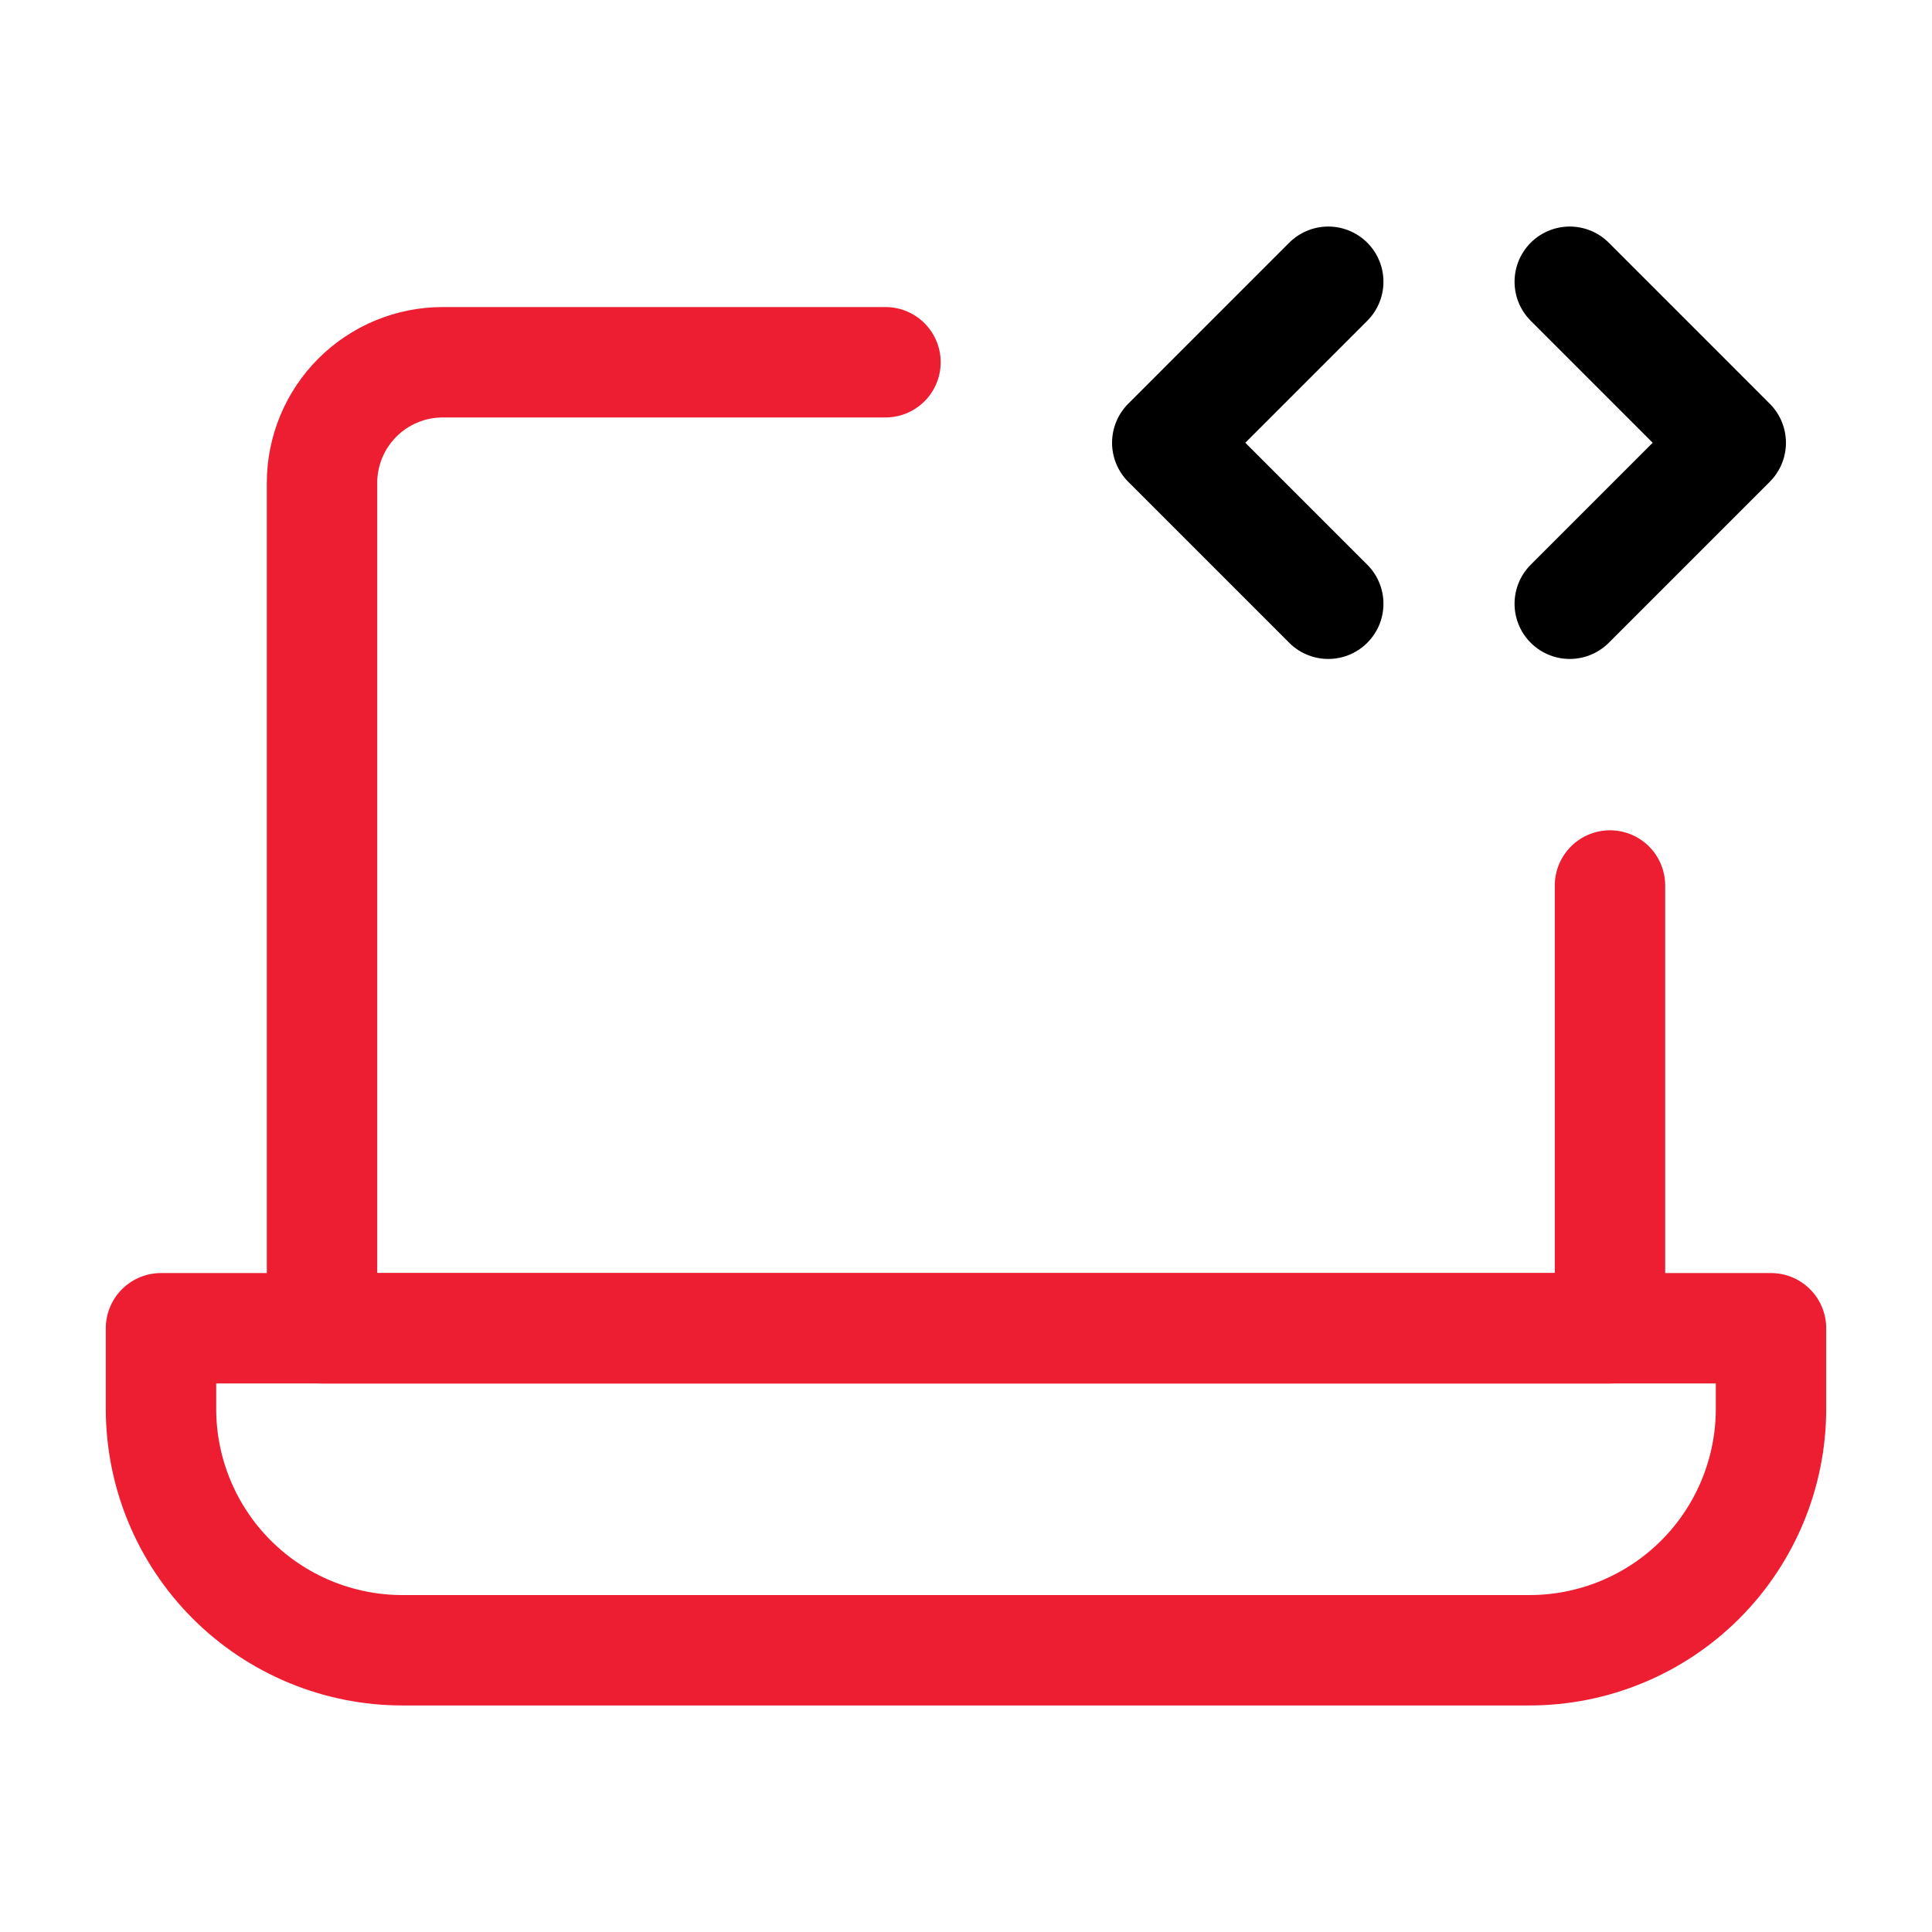
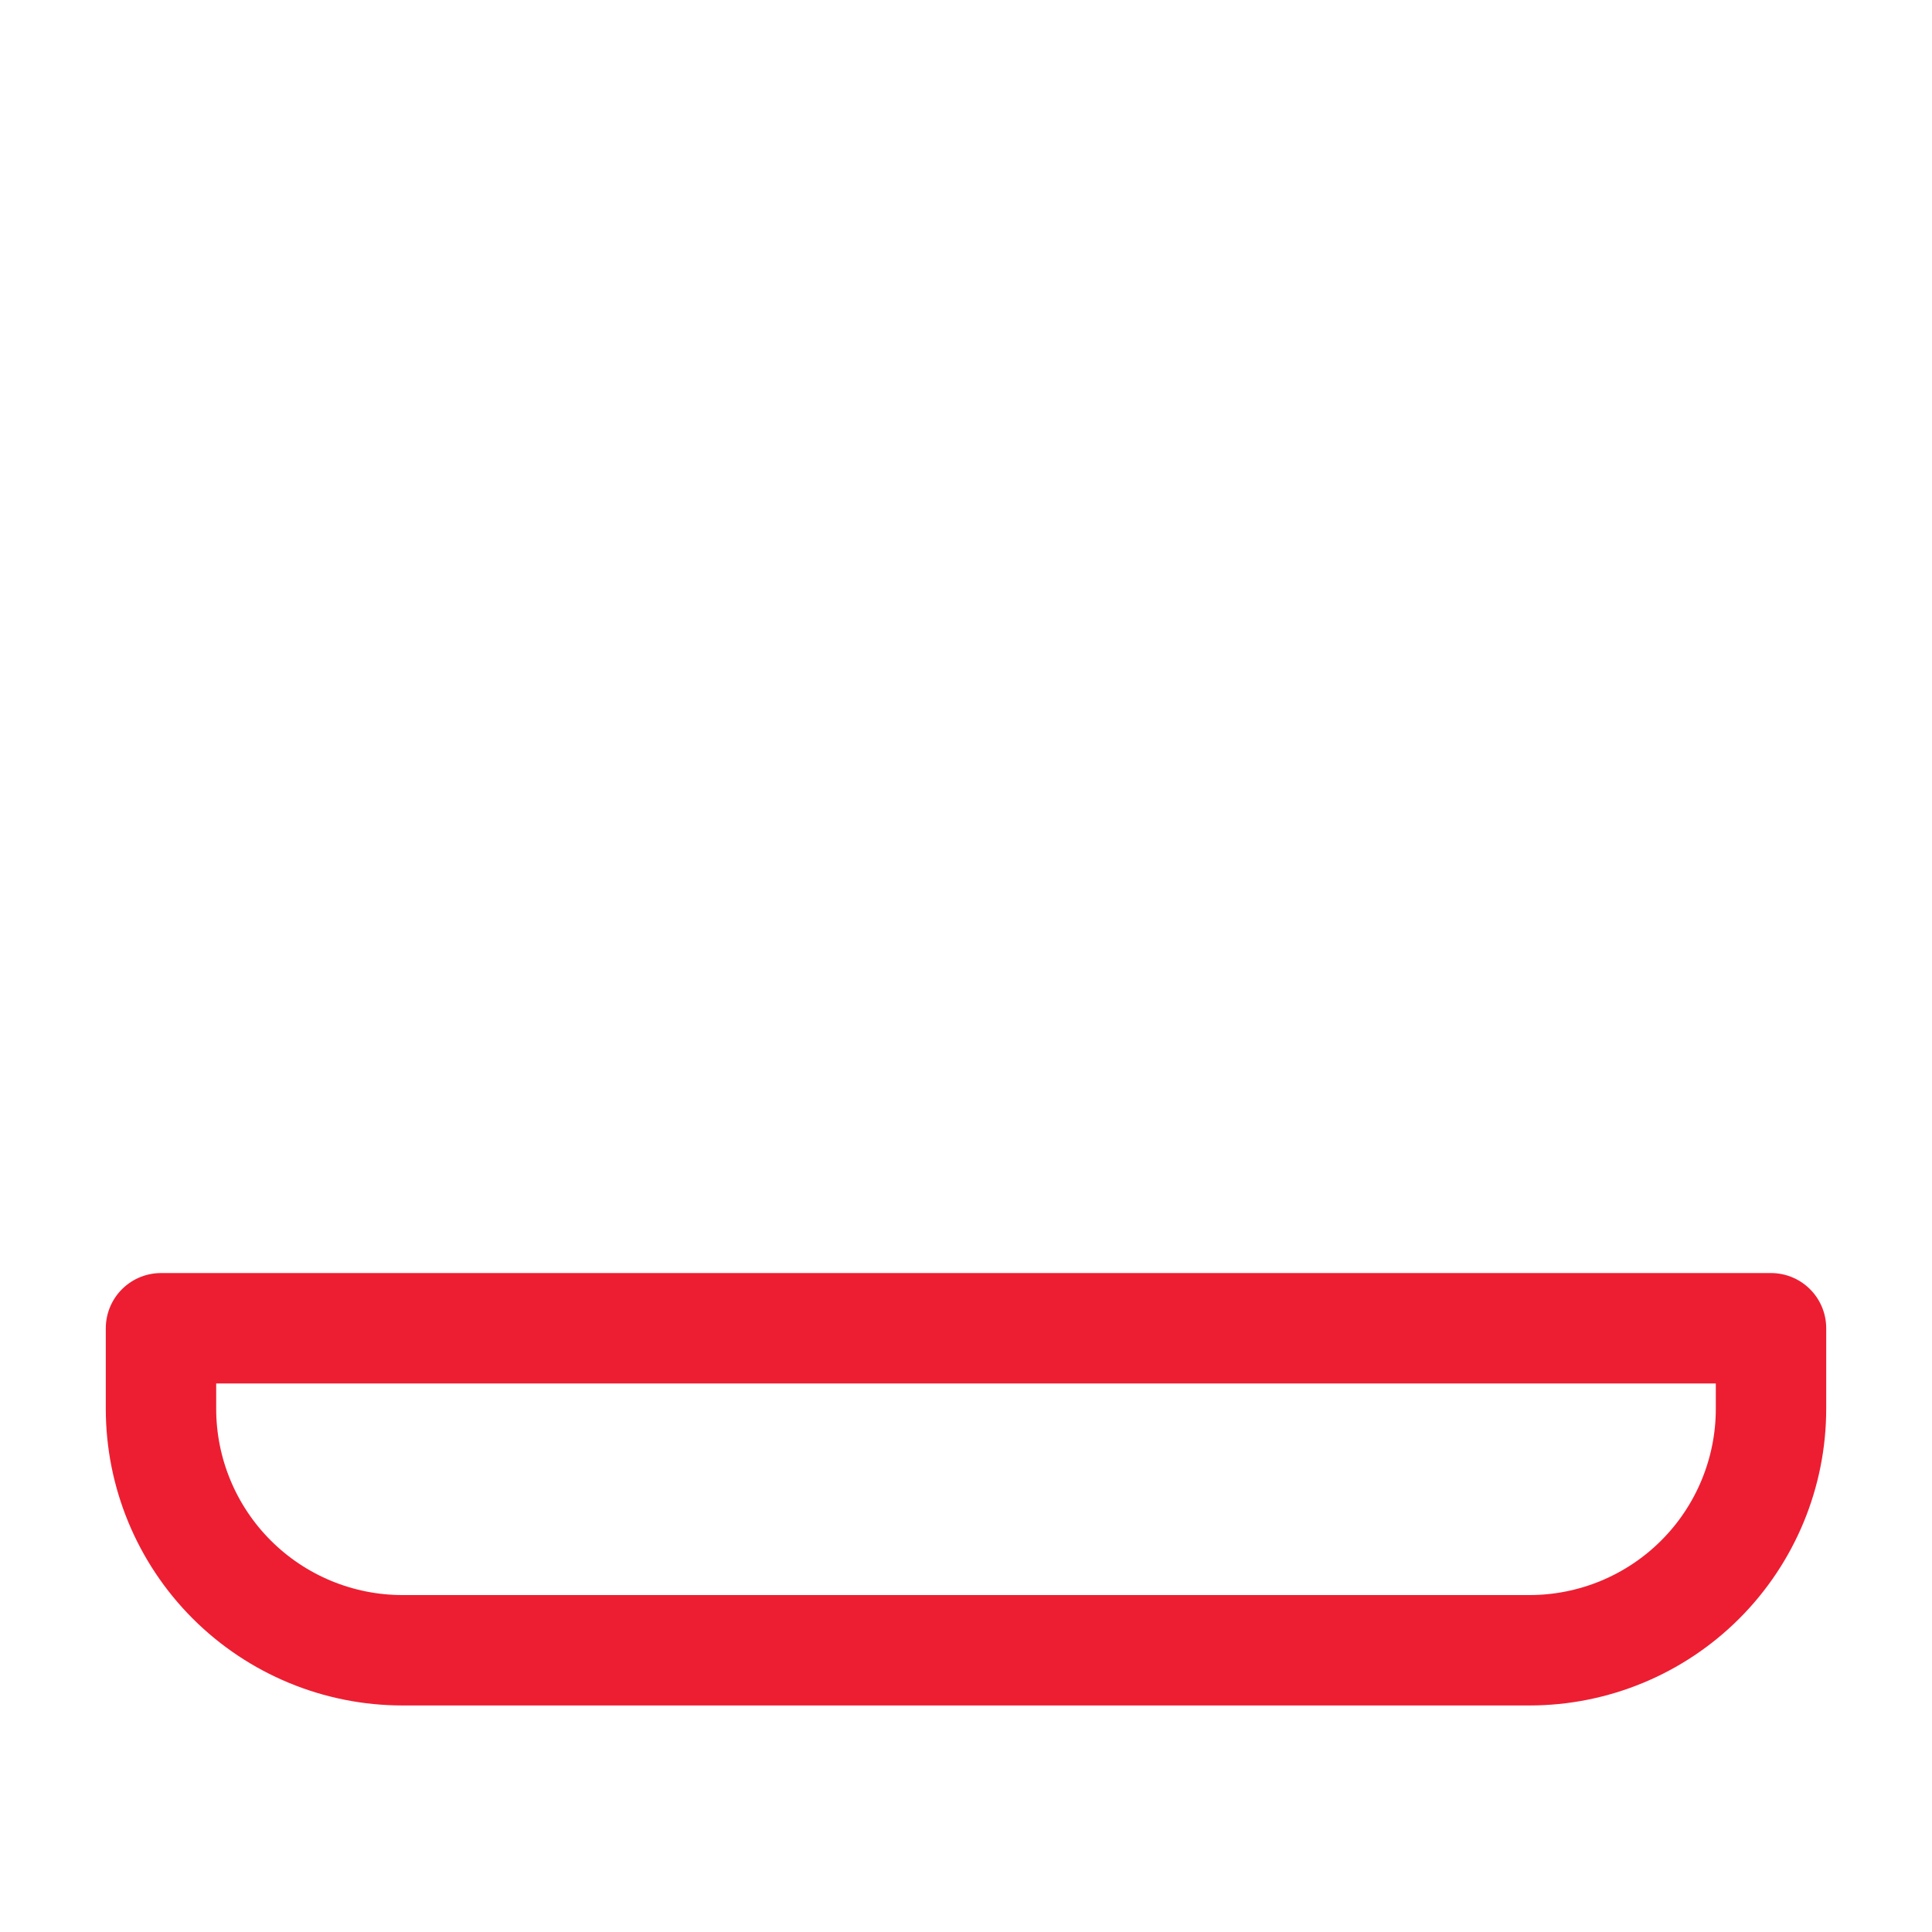
<svg xmlns="http://www.w3.org/2000/svg" width="70" height="70" viewBox="0 0 70 70" fill="none">
-   <path d="M32.083 13.125H16.042C14.881 13.125 13.769 13.586 12.948 14.406C12.128 15.227 11.667 16.34 11.667 17.5V48.125H58.333V32.083" stroke="#ED1E32" stroke-width="4" stroke-linecap="round" stroke-linejoin="round" />
  <path d="M5.833 48.125H64.167V51.042C64.167 53.362 63.245 55.588 61.604 57.229C59.963 58.87 57.737 59.792 55.417 59.792H14.583C12.263 59.792 10.037 58.87 8.396 57.229C6.755 55.588 5.833 53.362 5.833 51.042V48.125Z" stroke="#ED1E32" stroke-width="4" stroke-linejoin="round" />
-   <path d="M48.125 10.208L42.292 16.042L48.125 21.875M56.875 10.208L62.708 16.042L56.875 21.875" stroke="black" stroke-width="4" stroke-linecap="round" stroke-linejoin="round" />
</svg>